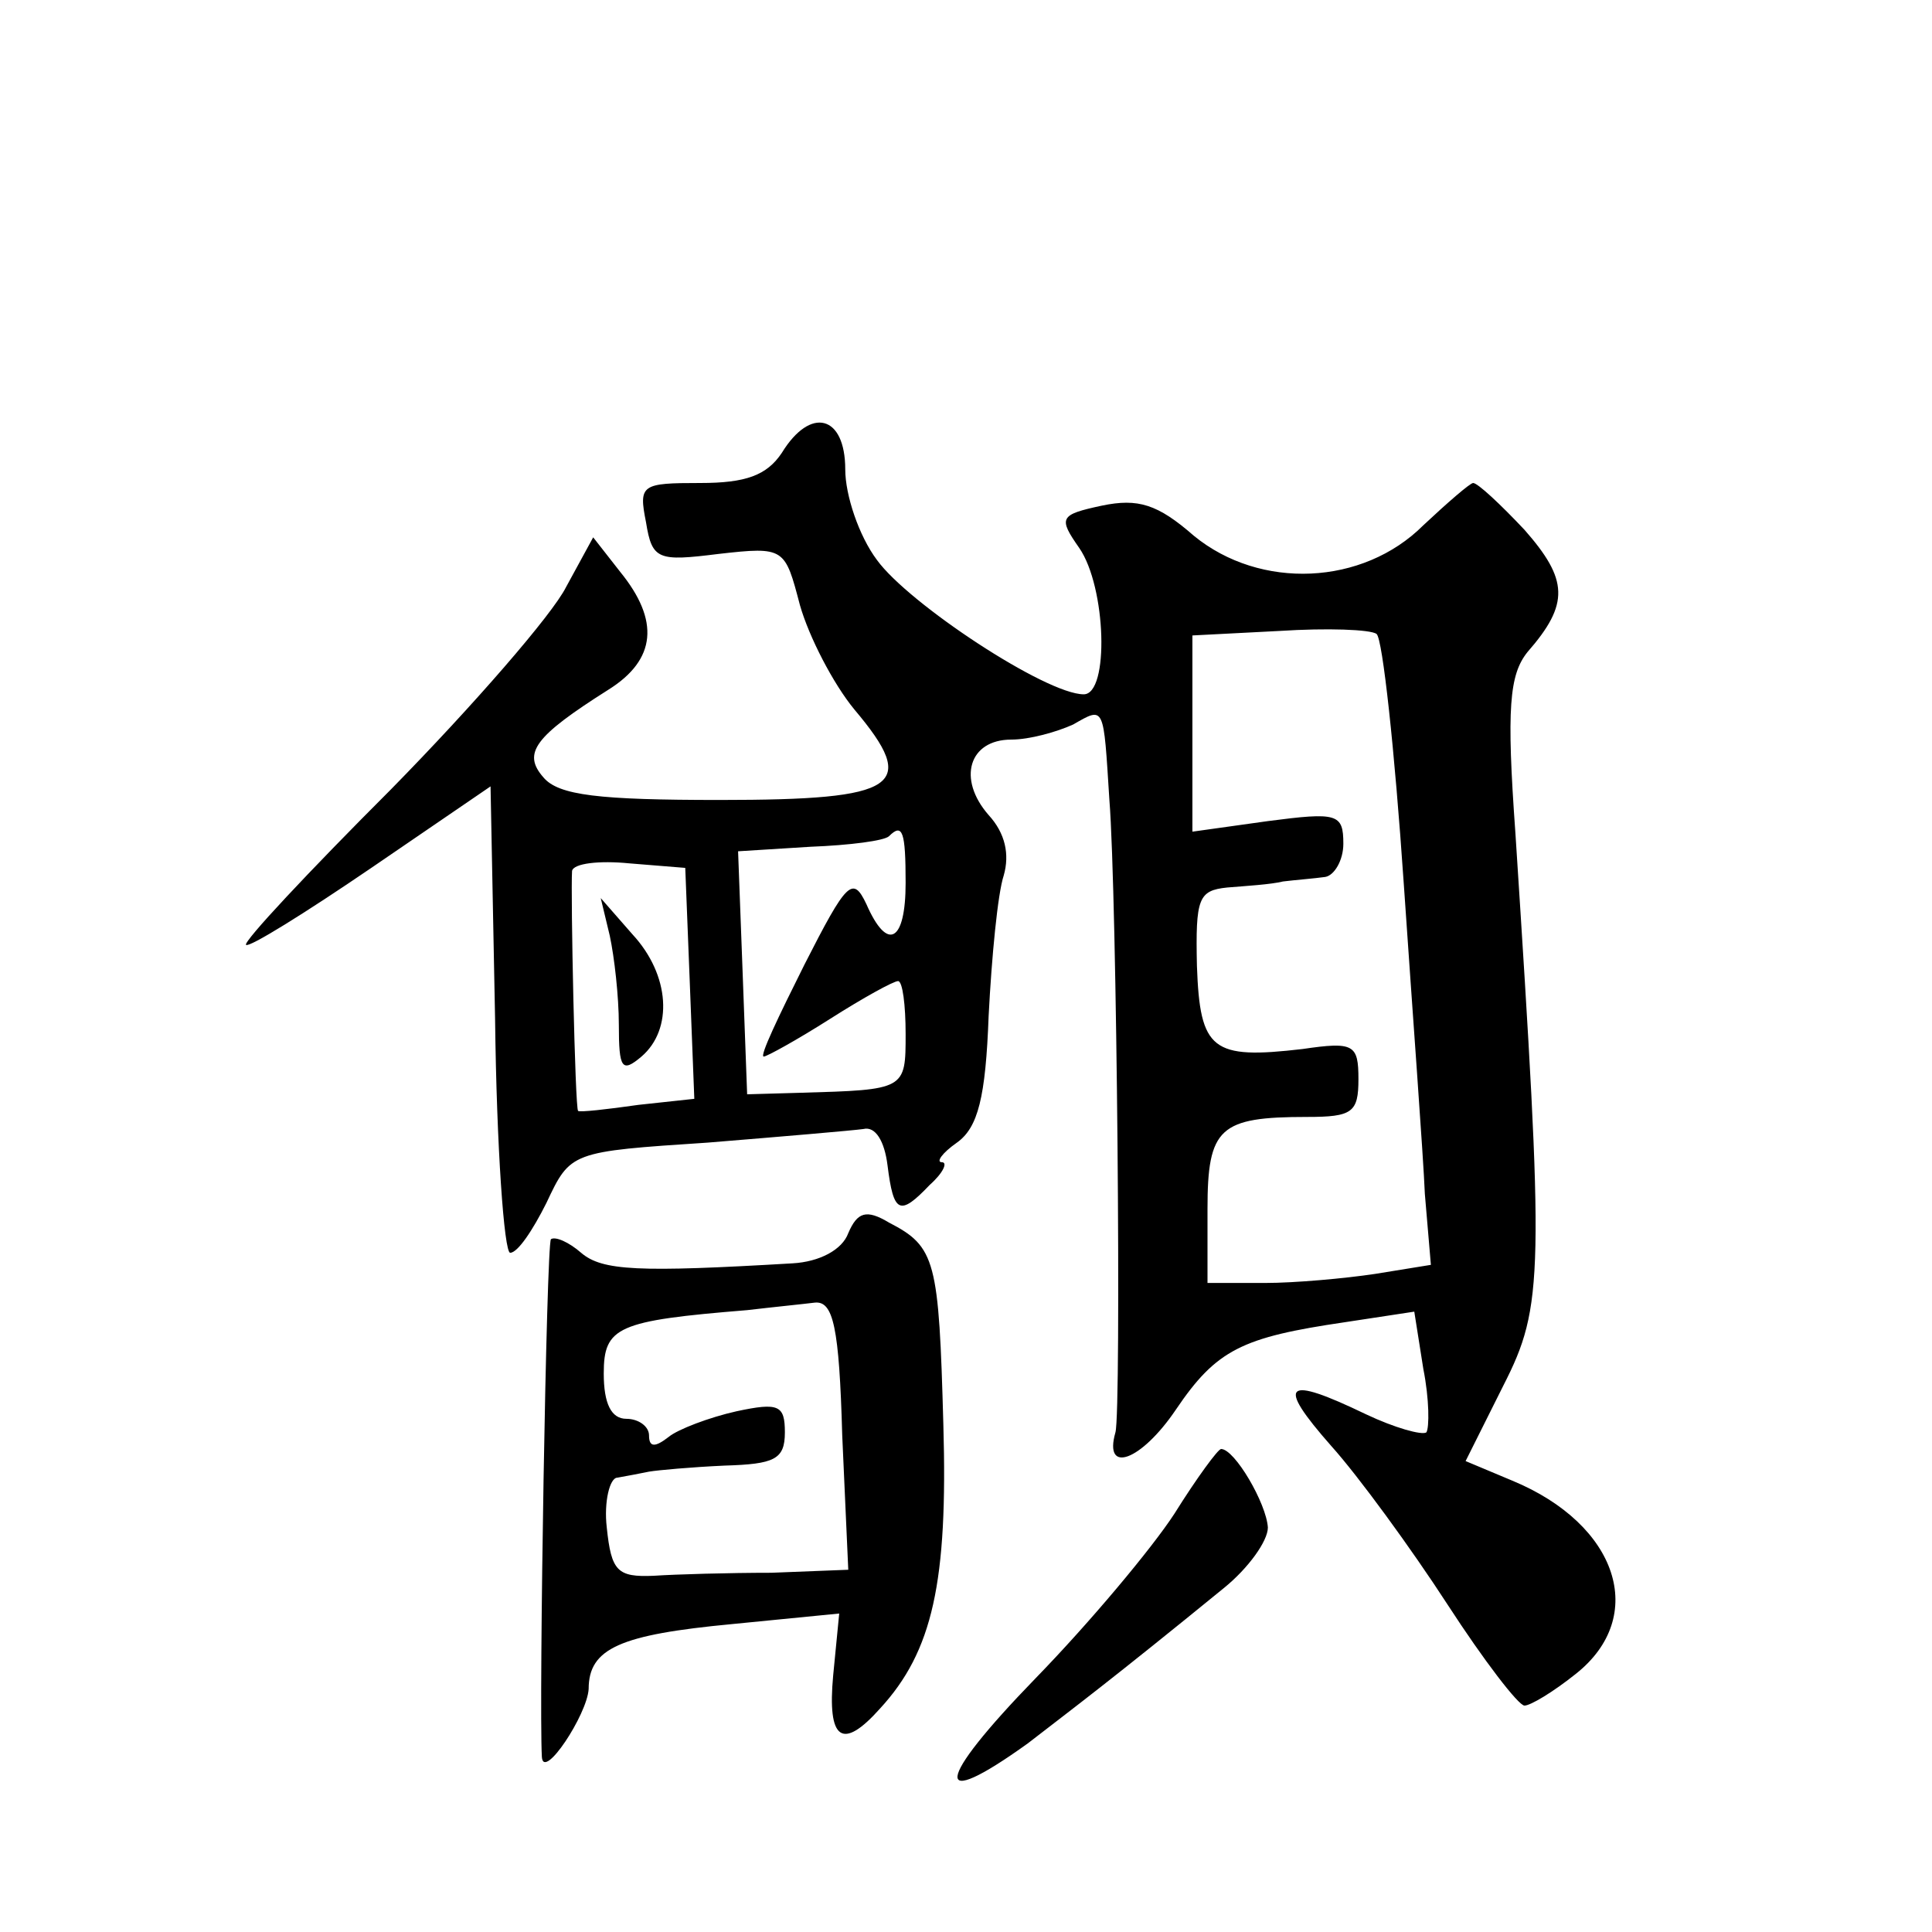
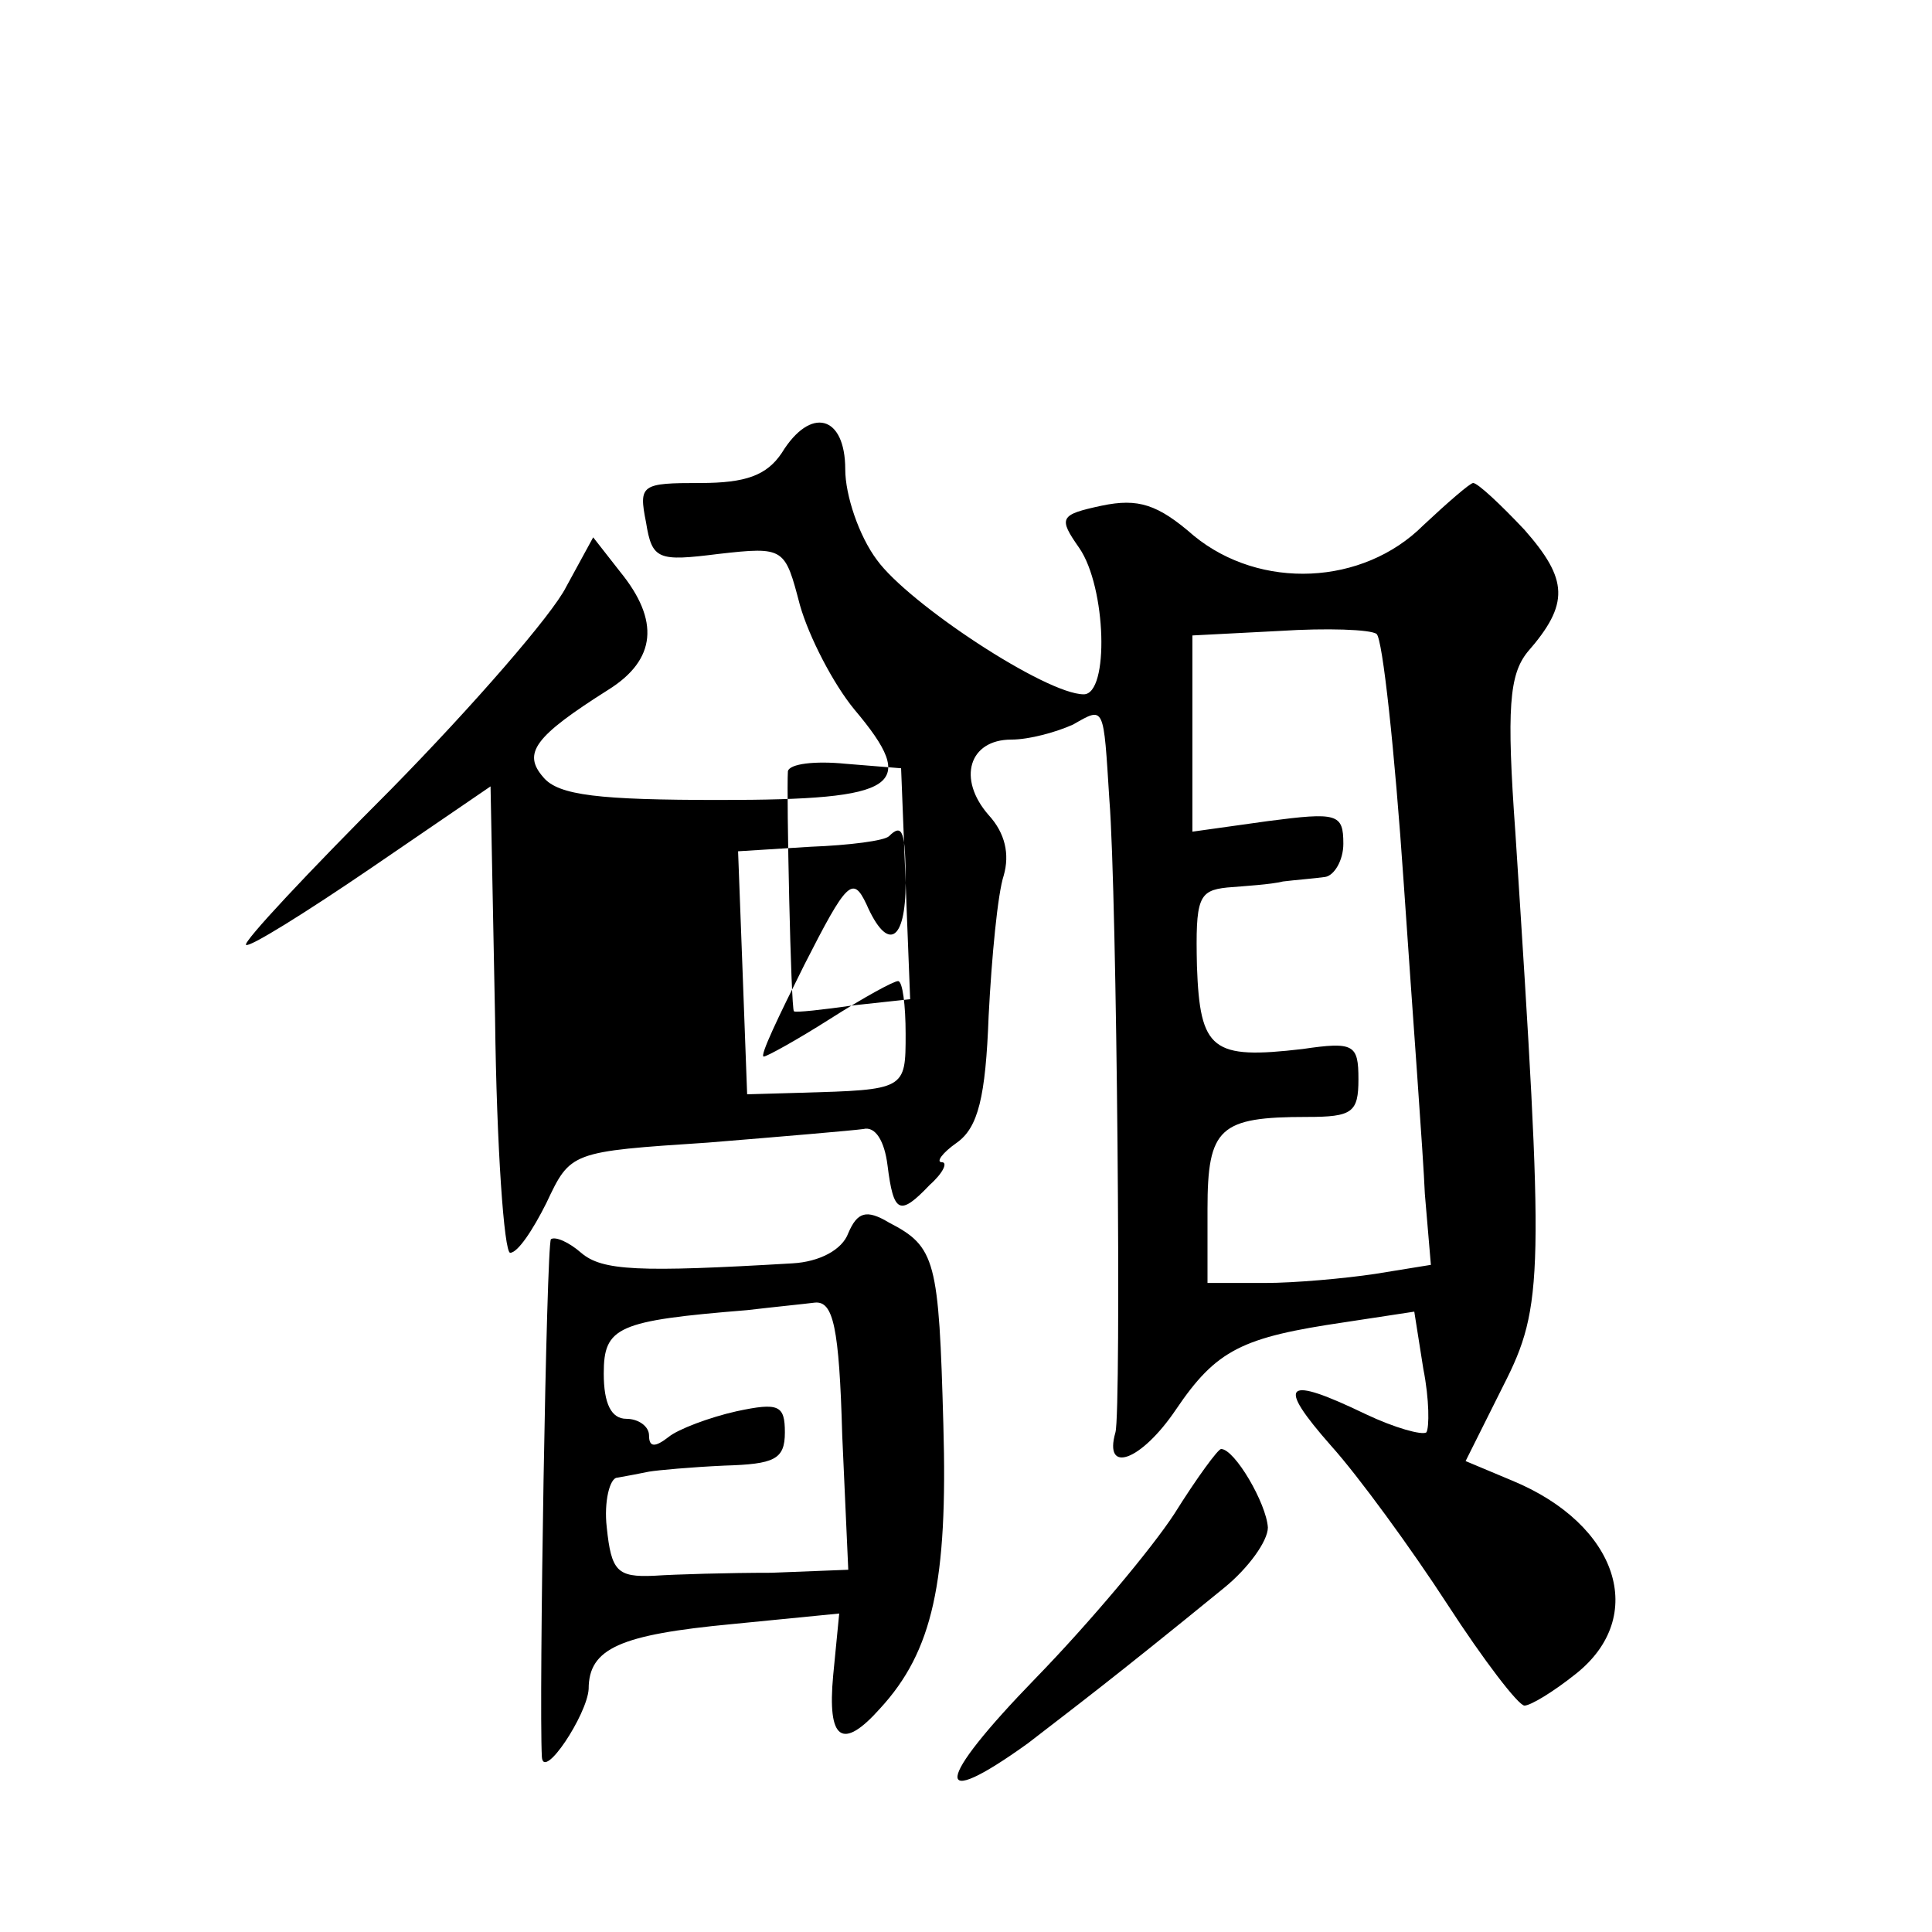
<svg xmlns="http://www.w3.org/2000/svg" version="1.0" width="128pt" height="128pt" viewBox="0 0 128 128" preserveAspectRatio="xMidYMid meet">
  <g transform="translate(0,128) scale(0.1,-0.1)" fill="#0" stroke="none">
-     <path d="M518 980 c-10 -15 -24 -20 -54 -20 -39 0 -41 -1 -36 -26 4 -25 8 -26 48 -21 44 5 44 4 54 -34 6 -21 22 -52 36 -69 43 -51 30 -60 -89 -60 -80 0 -107 3 -117 15 -14 16 -6 27 43 58 32 20 34 46 8 78 l-18 23 -18 -33 c-9 -18 -61 -78 -116 -134 -55 -55 -98 -101 -96 -103 2 -2 39 21 83 51 l79 54 3 -154 c1 -85 6 -155 10 -155 5 0 15 15 24 33 16 34 16 34 107 40 49 4 96 8 103 9 8 2 14 -8 16 -24 4 -32 8 -34 28 -13 9 8 12 15 8 15 -4 0 0 6 10 13 14 10 19 30 21 84 2 39 6 81 10 93 4 14 1 28 -10 40 -21 24 -13 50 15 50 12 0 30 5 41 10 21 12 20 13 24 -50 5 -62 8 -405 4 -419 -8 -28 17 -19 40 15 27 40 44 48 112 58 l46 7 6 -38 c4 -20 4 -39 2 -42 -3 -2 -21 3 -40 12 -54 26 -60 21 -23 -21 18 -20 53 -68 77 -105 24 -37 47 -67 51 -67 4 0 19 9 34 21 48 38 28 99 -42 128 l-31 13 25 50 c27 53 27 73 8 366 -6 83 -4 105 8 120 28 32 27 48 -2 81 -16 17 -31 31 -34 31 -2 0 -17 -13 -33 -28 -40 -40 -108 -43 -152 -7 -24 21 -37 25 -61 20 -28 -6 -29 -8 -15 -28 18 -26 20 -97 3 -97 -25 0 -116 60 -137 89 -12 16 -21 43 -21 60 0 36 -23 42 -42 11z m412 -285 c6 -88 13 -181 14 -206 l4 -47 -37 -6 c-20 -3 -53 -6 -73 -6 l-38 0 0 49 c0 54 8 61 66 61 30 0 34 3 34 25 0 23 -3 25 -37 20 -60 -7 -68 -1 -70 55 -1 45 1 50 20 52 12 1 29 2 37 4 8 1 21 2 28 3 6 1 12 11 12 22 0 20 -4 21 -50 15 l-50 -7 0 65 0 65 58 3 c31 2 60 1 64 -2 4 -3 12 -77 18 -165z m-330 0 c0 -39 -12 -46 -26 -14 -9 19 -13 15 -41 -40 -17 -34 -30 -61 -27 -61 2 0 22 11 44 25 22 14 42 25 45 25 3 0 5 -16 5 -35 0 -37 0 -37 -70 -39 l-35 -1 -3 81 -3 80 48 3 c26 1 49 4 52 7 9 9 11 3 11 -31z m-143 -66 l3 -77 -37 -4 c-21 -3 -39 -5 -40 -4 -2 1 -5 144 -4 159 1 5 18 7 38 5 l37 -3 3 -76z M404 660 c3 -14 6 -40 6 -59 0 -29 2 -32 15 -21 21 18 19 54 -6 81 l-21 24 6 -25z M562 463 c-4 -11 -19 -19 -37 -20 -102 -6 -126 -5 -140 7 -8 7 -17 11 -20 9 -3 -4 -8 -306 -6 -343 1 -16 30 28 31 45 0 27 21 36 95 43 l71 7 -4 -41 c-4 -43 6 -50 31 -22 35 38 45 84 42 188 -3 109 -5 118 -36 134 -15 9 -21 7 -27 -7z m-4 -134 l4 -89 -51 -2 c-28 0 -63 -1 -78 -2 -24 -1 -28 3 -31 32 -2 17 2 33 7 33 6 1 16 3 21 4 6 1 28 3 50 4 33 1 40 4 40 22 0 18 -4 20 -32 14 -18 -4 -39 -12 -45 -17 -9 -7 -13 -7 -13 1 0 6 -7 11 -15 11 -10 0 -15 10 -15 30 0 31 9 35 95 42 17 2 37 4 45 5 12 1 16 -16 18 -88z M778 277 c-15 -23 -56 -72 -92 -109 -67 -69 -69 -89 -5 -43 31 24 54 41 130 103 16 13 29 31 29 40 -1 16 -22 52 -31 52 -2 0 -16 -19 -31 -43z" />
+     <path d="M518 980 c-10 -15 -24 -20 -54 -20 -39 0 -41 -1 -36 -26 4 -25 8 -26 48 -21 44 5 44 4 54 -34 6 -21 22 -52 36 -69 43 -51 30 -60 -89 -60 -80 0 -107 3 -117 15 -14 16 -6 27 43 58 32 20 34 46 8 78 l-18 23 -18 -33 c-9 -18 -61 -78 -116 -134 -55 -55 -98 -101 -96 -103 2 -2 39 21 83 51 l79 54 3 -154 c1 -85 6 -155 10 -155 5 0 15 15 24 33 16 34 16 34 107 40 49 4 96 8 103 9 8 2 14 -8 16 -24 4 -32 8 -34 28 -13 9 8 12 15 8 15 -4 0 0 6 10 13 14 10 19 30 21 84 2 39 6 81 10 93 4 14 1 28 -10 40 -21 24 -13 50 15 50 12 0 30 5 41 10 21 12 20 13 24 -50 5 -62 8 -405 4 -419 -8 -28 17 -19 40 15 27 40 44 48 112 58 l46 7 6 -38 c4 -20 4 -39 2 -42 -3 -2 -21 3 -40 12 -54 26 -60 21 -23 -21 18 -20 53 -68 77 -105 24 -37 47 -67 51 -67 4 0 19 9 34 21 48 38 28 99 -42 128 l-31 13 25 50 c27 53 27 73 8 366 -6 83 -4 105 8 120 28 32 27 48 -2 81 -16 17 -31 31 -34 31 -2 0 -17 -13 -33 -28 -40 -40 -108 -43 -152 -7 -24 21 -37 25 -61 20 -28 -6 -29 -8 -15 -28 18 -26 20 -97 3 -97 -25 0 -116 60 -137 89 -12 16 -21 43 -21 60 0 36 -23 42 -42 11z m412 -285 c6 -88 13 -181 14 -206 l4 -47 -37 -6 c-20 -3 -53 -6 -73 -6 l-38 0 0 49 c0 54 8 61 66 61 30 0 34 3 34 25 0 23 -3 25 -37 20 -60 -7 -68 -1 -70 55 -1 45 1 50 20 52 12 1 29 2 37 4 8 1 21 2 28 3 6 1 12 11 12 22 0 20 -4 21 -50 15 l-50 -7 0 65 0 65 58 3 c31 2 60 1 64 -2 4 -3 12 -77 18 -165z m-330 0 c0 -39 -12 -46 -26 -14 -9 19 -13 15 -41 -40 -17 -34 -30 -61 -27 -61 2 0 22 11 44 25 22 14 42 25 45 25 3 0 5 -16 5 -35 0 -37 0 -37 -70 -39 l-35 -1 -3 81 -3 80 48 3 c26 1 49 4 52 7 9 9 11 3 11 -31z l3 -77 -37 -4 c-21 -3 -39 -5 -40 -4 -2 1 -5 144 -4 159 1 5 18 7 38 5 l37 -3 3 -76z M404 660 c3 -14 6 -40 6 -59 0 -29 2 -32 15 -21 21 18 19 54 -6 81 l-21 24 6 -25z M562 463 c-4 -11 -19 -19 -37 -20 -102 -6 -126 -5 -140 7 -8 7 -17 11 -20 9 -3 -4 -8 -306 -6 -343 1 -16 30 28 31 45 0 27 21 36 95 43 l71 7 -4 -41 c-4 -43 6 -50 31 -22 35 38 45 84 42 188 -3 109 -5 118 -36 134 -15 9 -21 7 -27 -7z m-4 -134 l4 -89 -51 -2 c-28 0 -63 -1 -78 -2 -24 -1 -28 3 -31 32 -2 17 2 33 7 33 6 1 16 3 21 4 6 1 28 3 50 4 33 1 40 4 40 22 0 18 -4 20 -32 14 -18 -4 -39 -12 -45 -17 -9 -7 -13 -7 -13 1 0 6 -7 11 -15 11 -10 0 -15 10 -15 30 0 31 9 35 95 42 17 2 37 4 45 5 12 1 16 -16 18 -88z M778 277 c-15 -23 -56 -72 -92 -109 -67 -69 -69 -89 -5 -43 31 24 54 41 130 103 16 13 29 31 29 40 -1 16 -22 52 -31 52 -2 0 -16 -19 -31 -43z" />
  </g>
</svg>